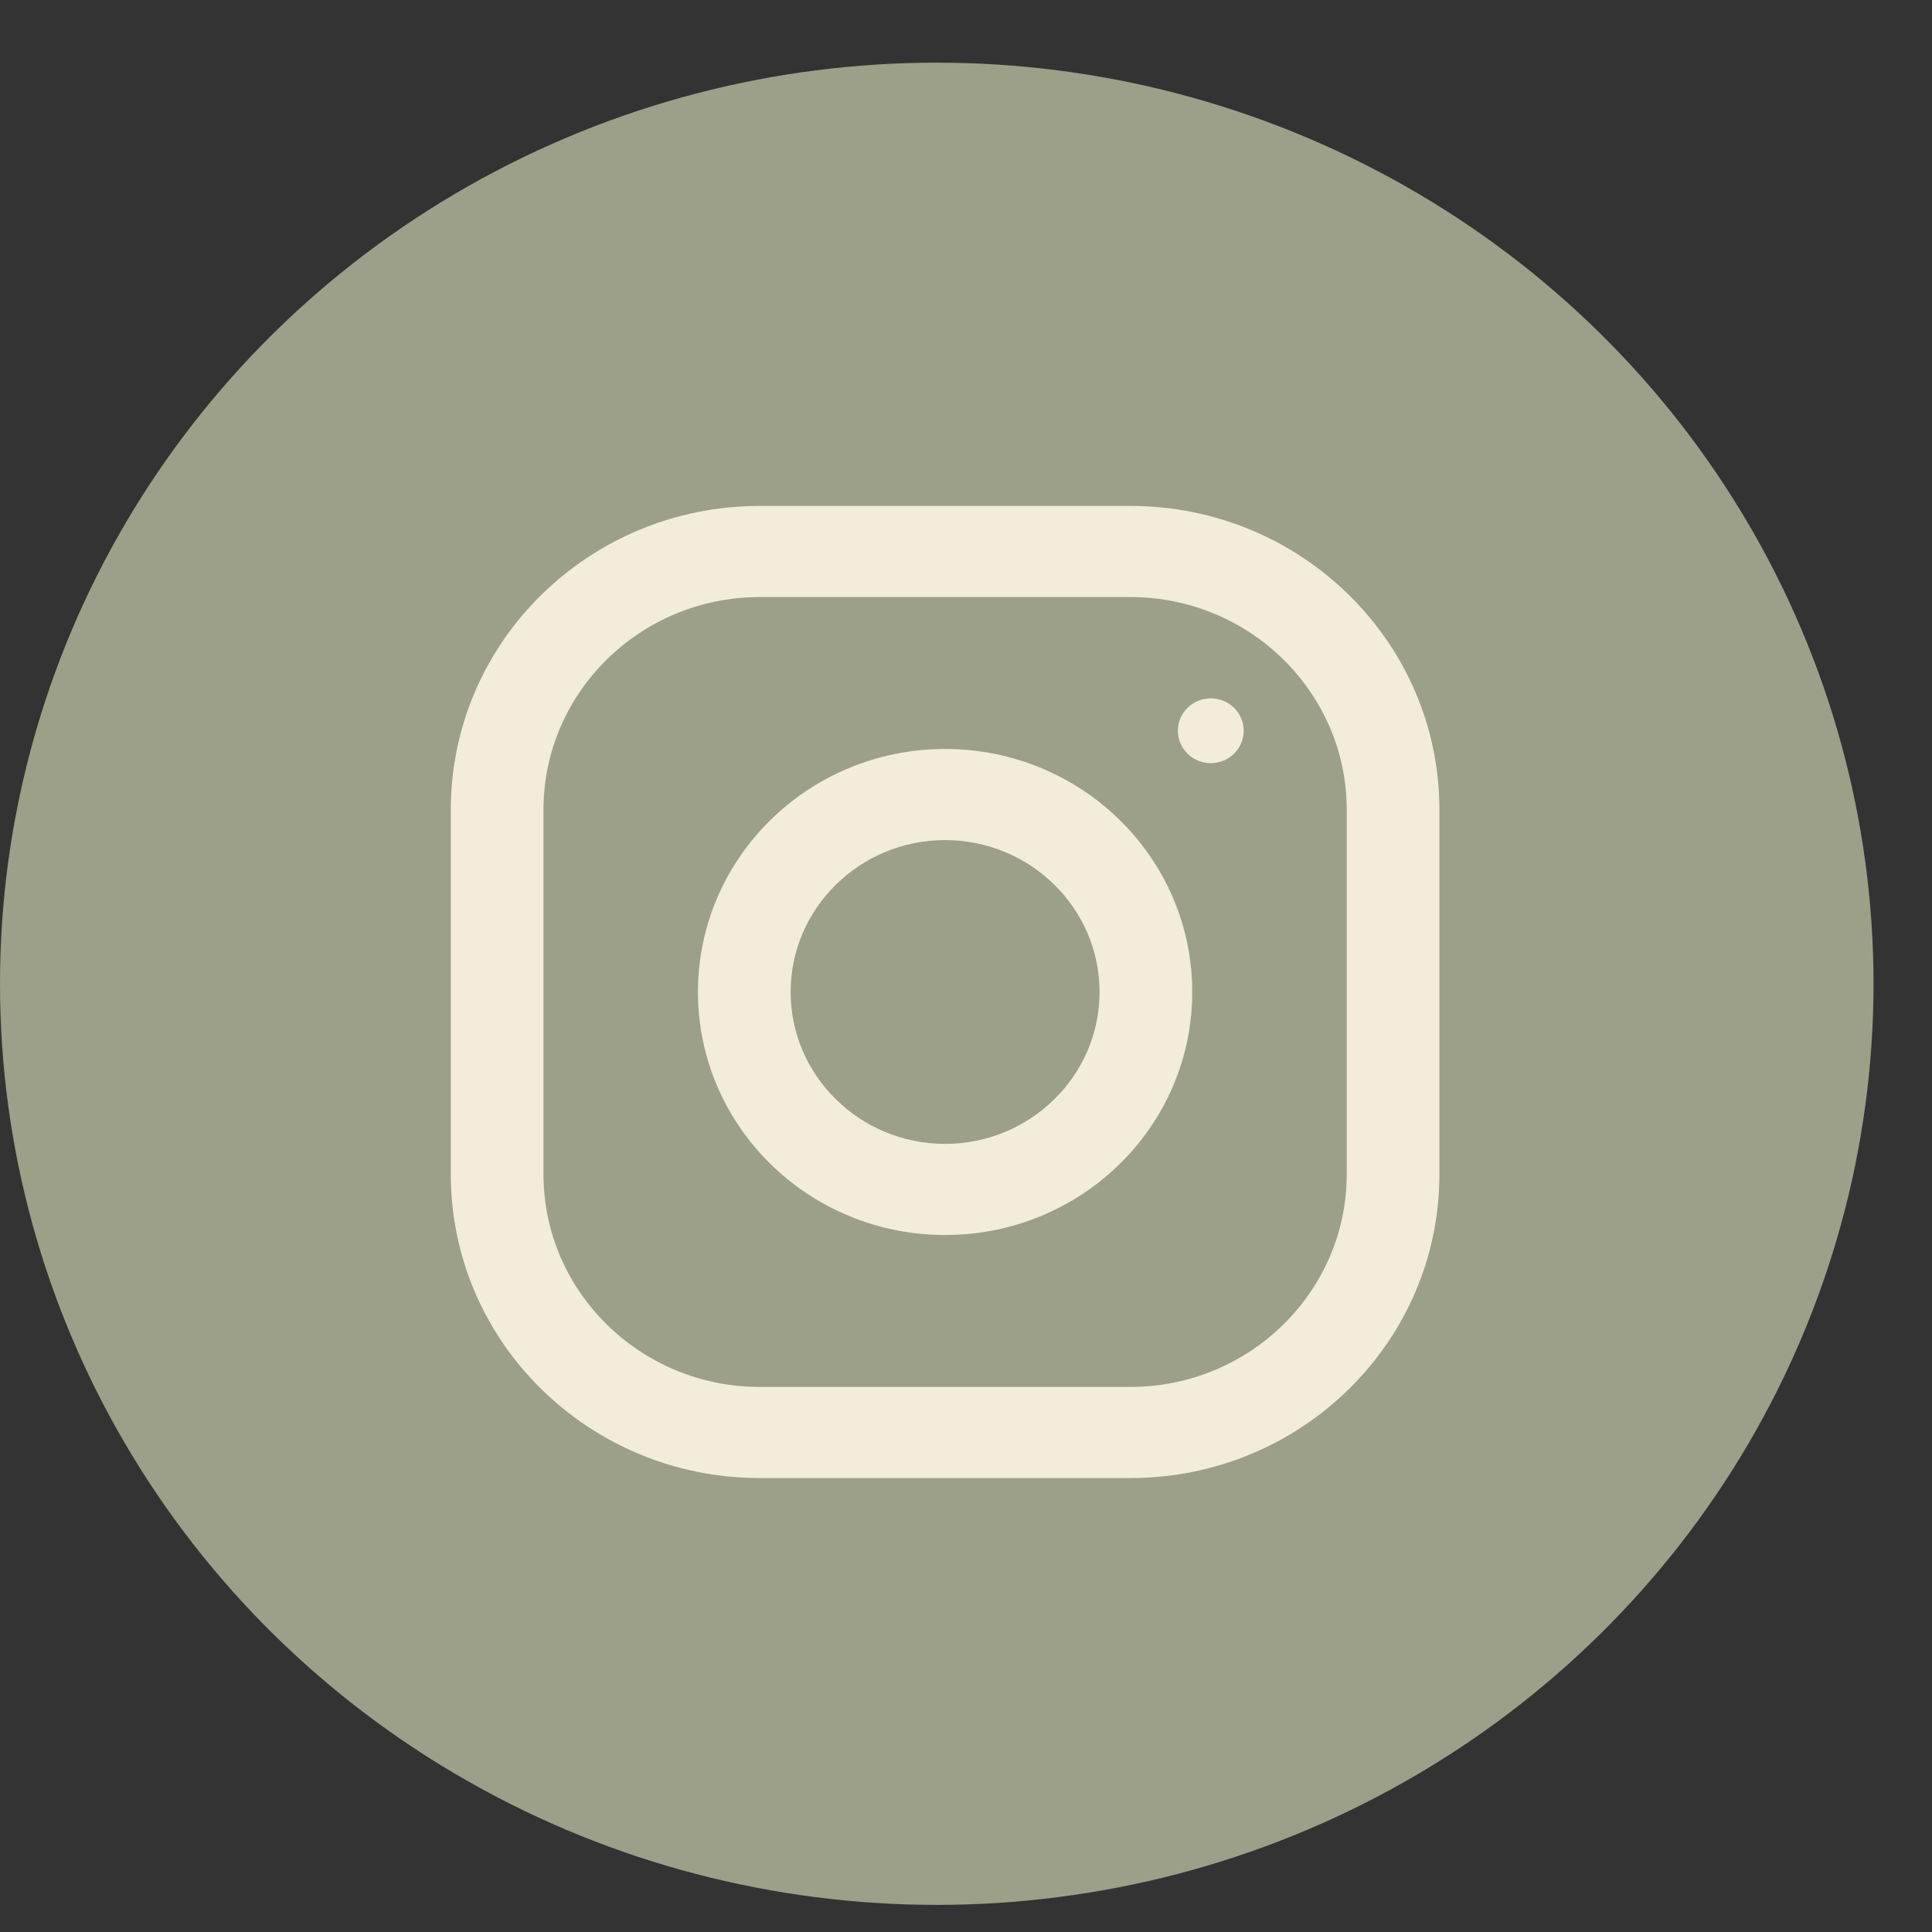
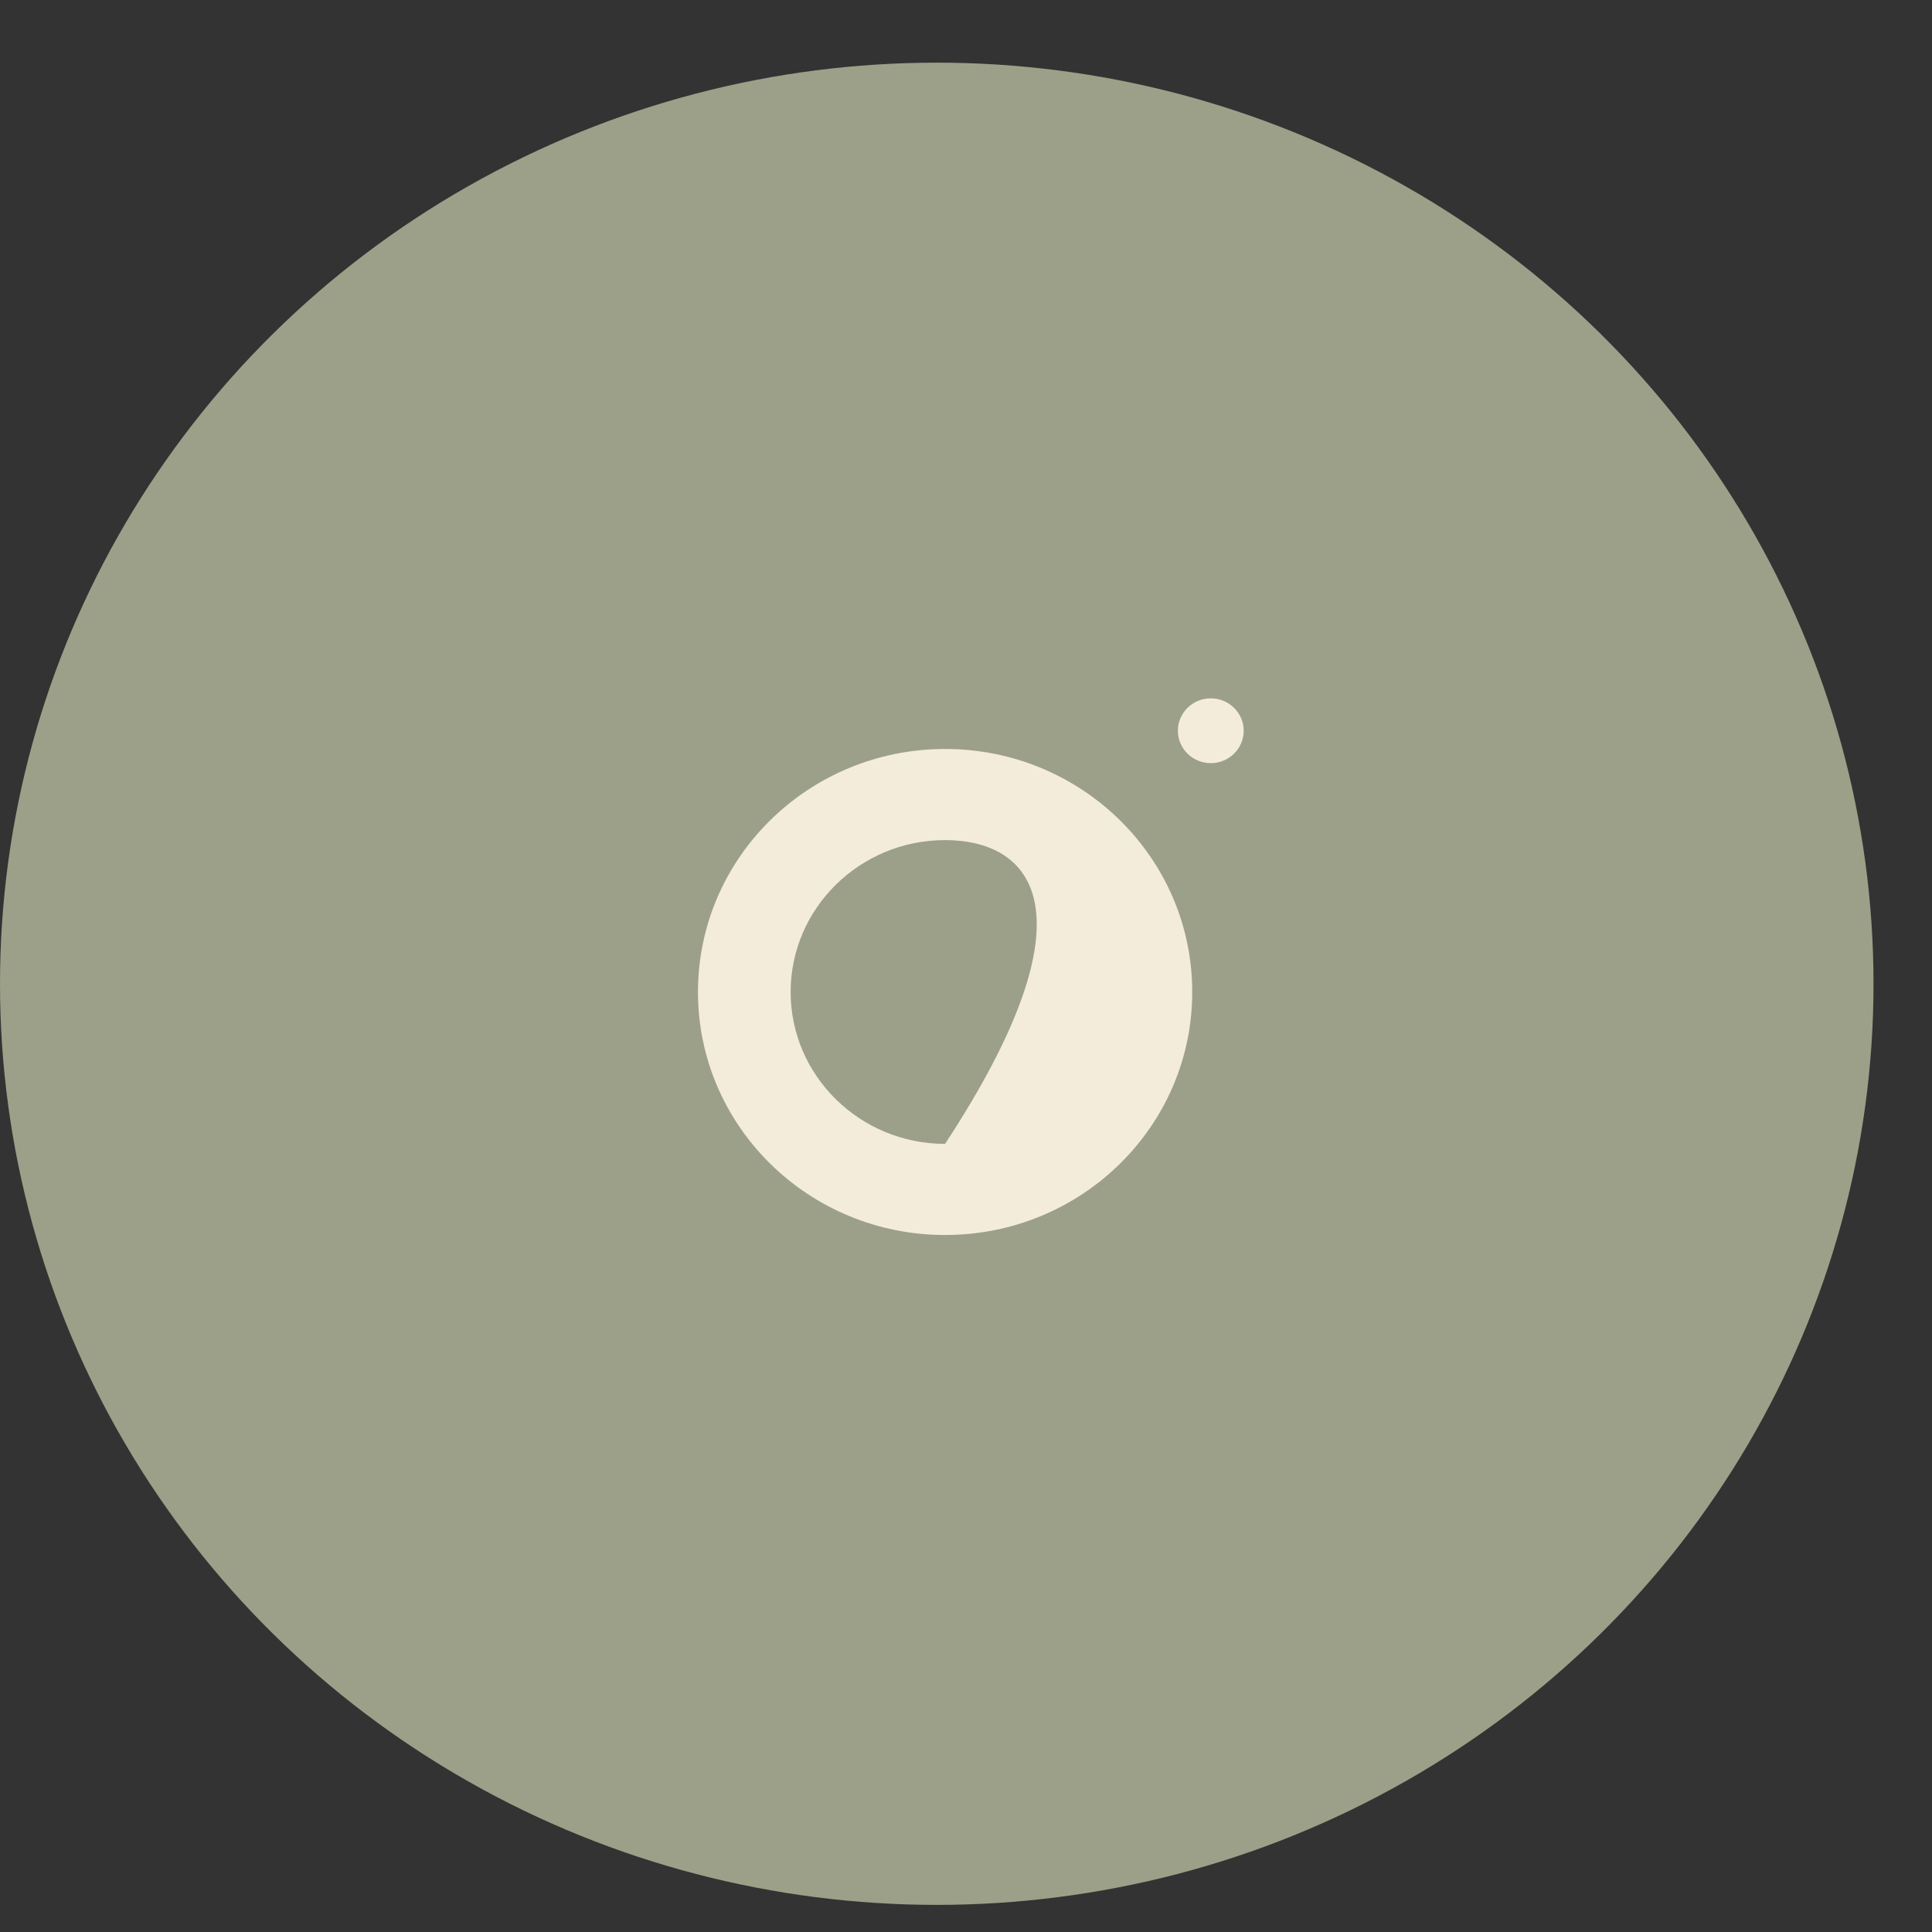
<svg xmlns="http://www.w3.org/2000/svg" width="30" height="30" viewBox="0 0 30 30" fill="none">
  <rect x="0" y="0" width="30" height="30" fill="#333333" stroke="none" />
  <ellipse cx="14.546" cy="15.276" rx="14.546" ry="14.303" fill="#9CA088" />
-   <path fill-rule="evenodd" clip-rule="evenodd" d="M11.797 7.856H17.553C20.203 7.856 22.351 9.969 22.351 12.574V18.234C22.351 20.839 20.203 22.951 17.553 22.951H11.797C9.148 22.951 7 20.839 7 18.234V12.574C7 9.969 9.148 7.856 11.797 7.856ZM17.553 21.536C19.405 21.536 20.912 20.055 20.912 18.234V12.573C20.912 10.753 19.405 9.271 17.553 9.271H11.797C9.945 9.271 8.439 10.753 8.439 12.573V18.234C8.439 20.055 9.945 21.536 11.797 21.536H17.553Z" fill="#F3ECDB" />
-   <path fill-rule="evenodd" clip-rule="evenodd" d="M10.838 15.404C10.838 13.32 12.556 11.63 14.675 11.63C16.795 11.63 18.513 13.32 18.513 15.404C18.513 17.488 16.795 19.177 14.675 19.177C12.556 19.177 10.838 17.488 10.838 15.404ZM12.277 15.404C12.277 16.704 13.353 17.762 14.675 17.762C15.997 17.762 17.074 16.704 17.074 15.404C17.074 14.103 15.997 13.045 14.675 13.045C13.353 13.045 12.277 14.103 12.277 15.404Z" fill="#F3ECDB" />
+   <path fill-rule="evenodd" clip-rule="evenodd" d="M10.838 15.404C10.838 13.32 12.556 11.63 14.675 11.63C16.795 11.63 18.513 13.32 18.513 15.404C18.513 17.488 16.795 19.177 14.675 19.177C12.556 19.177 10.838 17.488 10.838 15.404ZM12.277 15.404C12.277 16.704 13.353 17.762 14.675 17.762C17.074 14.103 15.997 13.045 14.675 13.045C13.353 13.045 12.277 14.103 12.277 15.404Z" fill="#F3ECDB" />
  <ellipse cx="18.801" cy="11.347" rx="0.511" ry="0.503" fill="#F3ECDB" />
</svg>